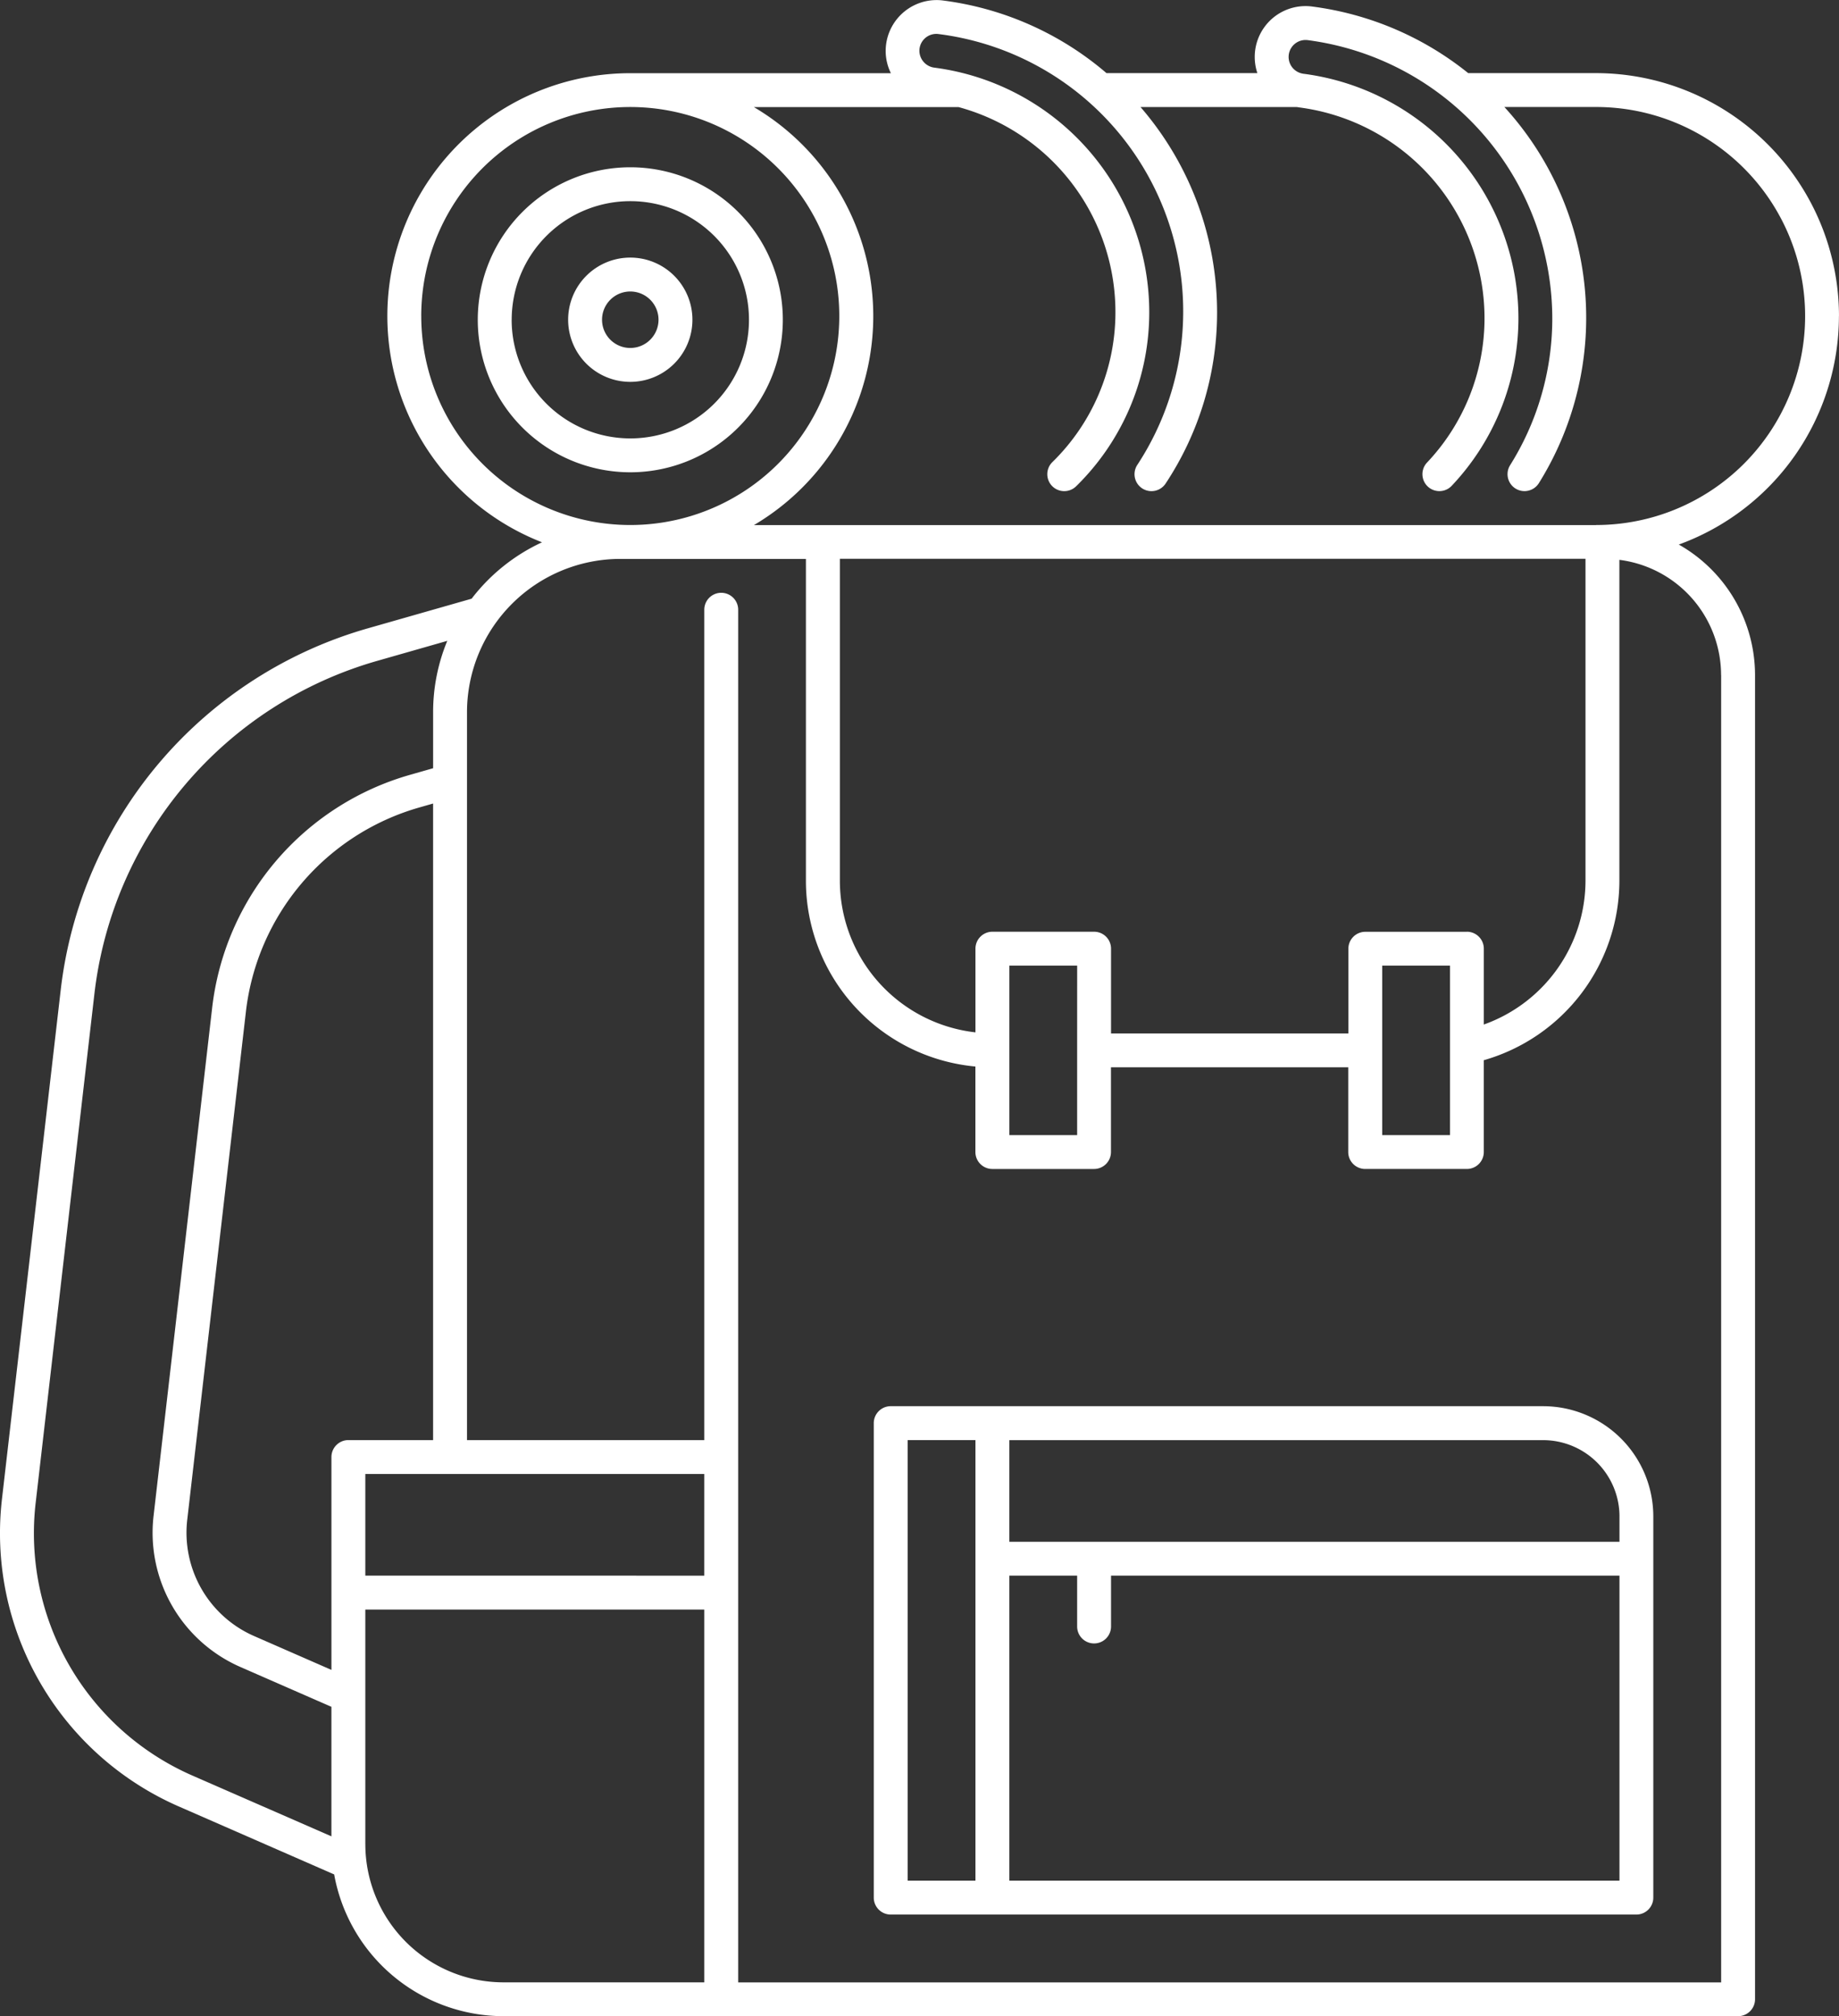
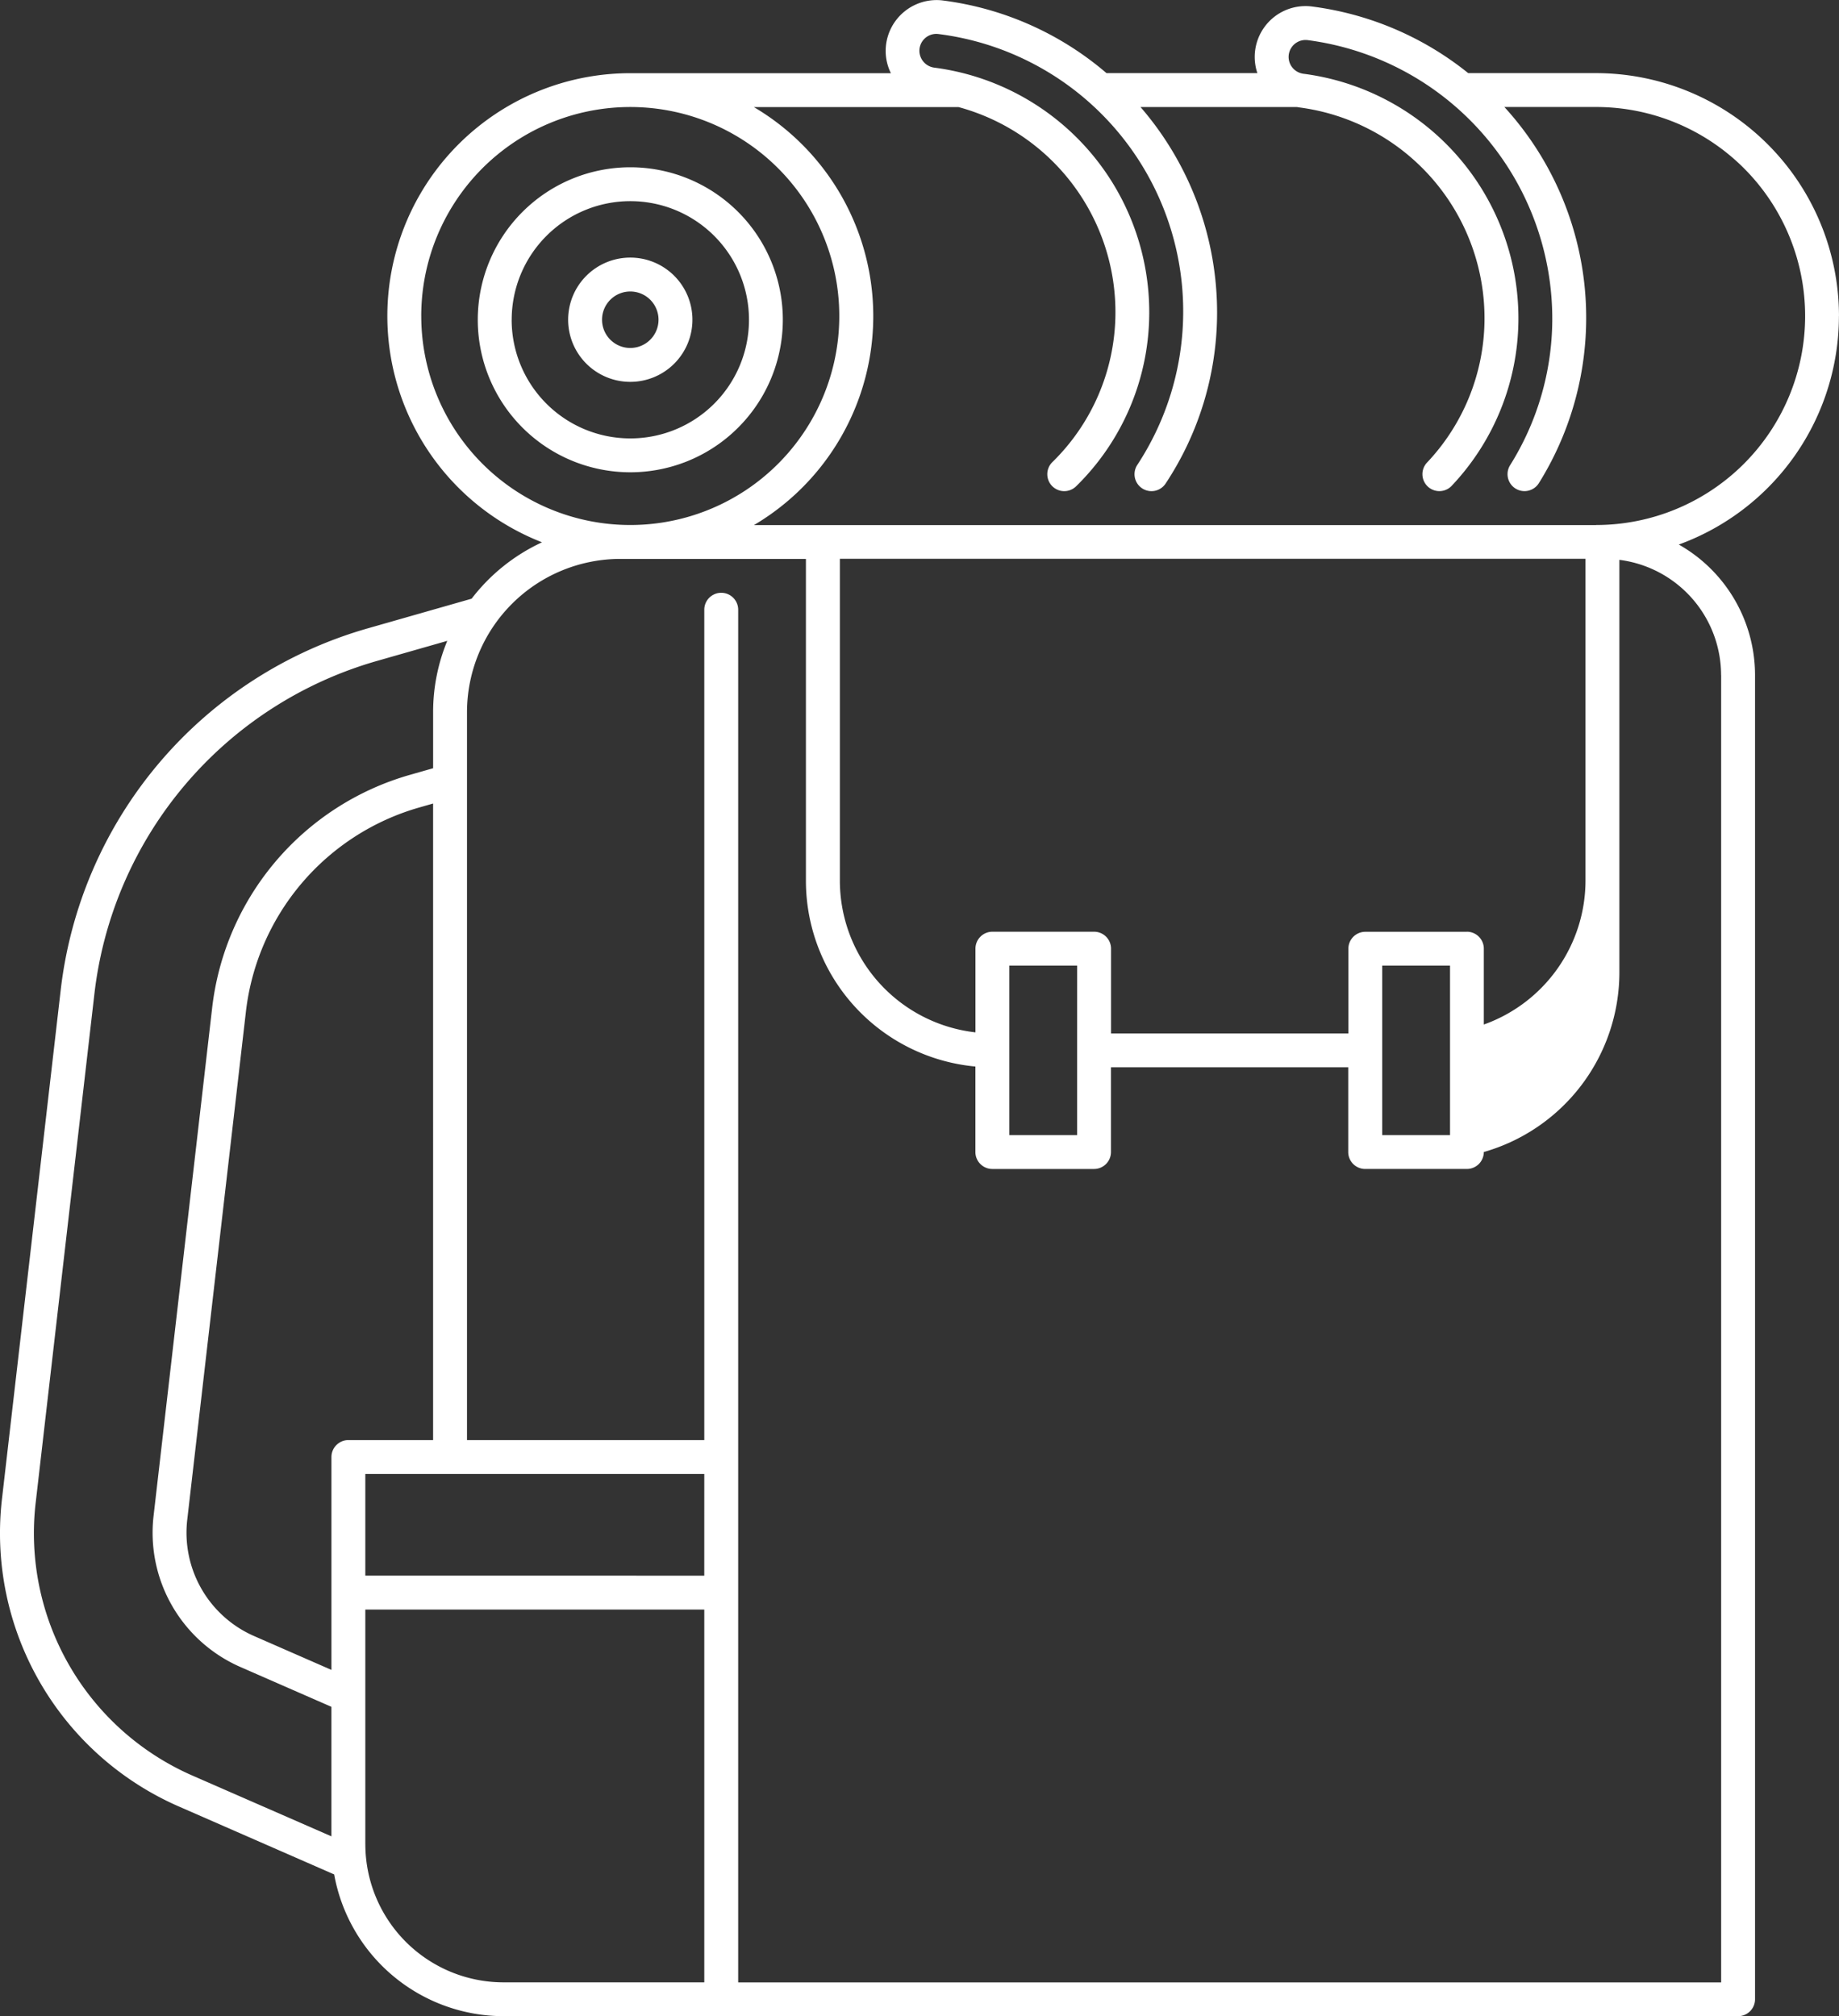
<svg xmlns="http://www.w3.org/2000/svg" id="outline" viewBox="0 0 101.062 110.818">
  <rect x="0" y="0" width="101.062" height="110.818" fill="#333333" stroke="none" />
-   <path id="Tracé_1120" data-name="Tracé 1120" d="M143.03,33.44a13.365,13.365,0,0,0-13.349-13.351h-7.027a17.173,17.173,0,0,0-8.56-3.658,2.615,2.615,0,0,0-.377-.026,2.794,2.794,0,0,0-2.649,3.684h-8.292A17.137,17.137,0,0,0,93.812,16.1a2.613,2.613,0,0,0-.377-.026,2.8,2.8,0,0,0-2.794,2.794,2.76,2.76,0,0,0,.287,1.225H76.594a13.347,13.347,0,0,0-4.838,25.783,10.343,10.343,0,0,0-3.869,3.1l-5.665,1.618A23.477,23.477,0,0,0,45.3,70.53L42.084,98.4a16.39,16.39,0,0,0,9.764,16.981l8.485,3.712a9.47,9.47,0,0,0,9.306,7.791h67.847a.931.931,0,0,0,.931-.931V53.176A8.253,8.253,0,0,0,134.227,46a13.372,13.372,0,0,0,8.8-12.558Zm-77.912,0A11.487,11.487,0,1,1,76.605,44.926,11.487,11.487,0,0,1,65.119,33.44Zm15.554,69.232H62.045V97.084H80.673ZM61.114,95.221a.931.931,0,0,0-.931.931v11.7L55.952,106a6.2,6.2,0,0,1-3.691-6.419l3.218-27.874a13.259,13.259,0,0,1,9.557-11.263l.734-.21V95.221Zm-17.179,3.4,3.216-27.874A21.619,21.619,0,0,1,62.734,52.383l3.815-1.09a10.23,10.23,0,0,0-.778,3.92v3.081l-1.246.356a15.116,15.116,0,0,0-10.9,12.841L50.411,99.365a8.054,8.054,0,0,0,4.794,8.338l4.977,2.178V117l-7.589-3.318A14.537,14.537,0,0,1,43.935,98.618Zm18.11,18.814v-12.9H80.673v20.49H69.64a7.6,7.6,0,0,1-7.594-7.594Zm74.51-64.255v71.848H82.536V49.583a.931.931,0,0,0-1.863,0V95.221H67.633V55.214a8.434,8.434,0,0,1,8.425-8.425h10.2v17.7a10.258,10.258,0,0,0,9.314,10.2v4.7a.931.931,0,0,0,.931.931h5.588a.931.931,0,0,0,.931-.931V74.731h13.039v4.657a.931.931,0,0,0,.931.931h5.588a.931.931,0,0,0,.931-.931V74.342a10.278,10.278,0,0,0,7.451-9.857V46.841a6.394,6.394,0,0,1,5.589,6.335Zm-14.9,20.429v4.851h-3.726V69.142h3.726Zm.931-6.325H117a.931.931,0,0,0-.931.931v4.657H103.026V68.211a.931.931,0,0,0-.931-.931H96.506a.931.931,0,0,0-.931.931v4.6a8.394,8.394,0,0,1-7.451-8.33v-17.7H129.1v17.7a8.413,8.413,0,0,1-5.588,7.9V68.211a.931.931,0,0,0-.931-.931ZM101.163,73.8v4.66H97.438V69.142h3.726Zm28.518-28.869H83.4a13.338,13.338,0,0,0,0-22.974H94.651a11.677,11.677,0,0,1,8.615,11.463A11.519,11.519,0,0,1,99.8,41.471a.931.931,0,0,0,1.309,1.325,13.371,13.371,0,0,0,4.015-9.354,13.558,13.558,0,0,0-11.8-13.653.943.943,0,0,1-.83-.925.931.931,0,0,1,.931-.931.858.858,0,0,1,.125.009A15.366,15.366,0,0,1,104.471,41.62a.931.931,0,1,0,1.554,1.027,17.029,17.029,0,0,0,2.828-9.244,17.26,17.26,0,0,0-4.208-11.451h8.589c.049.009.1.017.141.023A11.689,11.689,0,0,1,123.549,33.75a11.544,11.544,0,0,1-3.158,7.744.931.931,0,1,0,1.357,1.276,13.4,13.4,0,0,0,3.664-8.993,13.553,13.553,0,0,0-11.805-13.652c-.031,0-.063-.011-.078-.014a.931.931,0,0,1,.189-1.843.862.862,0,0,1,.125.009A15.446,15.446,0,0,1,127.274,33.72a15.183,15.183,0,0,1-2.316,7.917.931.931,0,0,0,1.579.989,17.178,17.178,0,0,0-1.895-20.675h5.04a11.487,11.487,0,0,1,0,22.975Z" transform="translate(-41.969 -16.07)" fill="#fff" />
+   <path id="Tracé_1120" data-name="Tracé 1120" d="M143.03,33.44a13.365,13.365,0,0,0-13.349-13.351h-7.027a17.173,17.173,0,0,0-8.56-3.658,2.615,2.615,0,0,0-.377-.026,2.794,2.794,0,0,0-2.649,3.684h-8.292A17.137,17.137,0,0,0,93.812,16.1a2.613,2.613,0,0,0-.377-.026,2.8,2.8,0,0,0-2.794,2.794,2.76,2.76,0,0,0,.287,1.225H76.594a13.347,13.347,0,0,0-4.838,25.783,10.343,10.343,0,0,0-3.869,3.1l-5.665,1.618A23.477,23.477,0,0,0,45.3,70.53L42.084,98.4a16.39,16.39,0,0,0,9.764,16.981l8.485,3.712a9.47,9.47,0,0,0,9.306,7.791h67.847a.931.931,0,0,0,.931-.931V53.176A8.253,8.253,0,0,0,134.227,46a13.372,13.372,0,0,0,8.8-12.558Zm-77.912,0A11.487,11.487,0,1,1,76.605,44.926,11.487,11.487,0,0,1,65.119,33.44Zm15.554,69.232H62.045V97.084H80.673ZM61.114,95.221a.931.931,0,0,0-.931.931v11.7L55.952,106a6.2,6.2,0,0,1-3.691-6.419l3.218-27.874a13.259,13.259,0,0,1,9.557-11.263l.734-.21V95.221Zm-17.179,3.4,3.216-27.874A21.619,21.619,0,0,1,62.734,52.383l3.815-1.09a10.23,10.23,0,0,0-.778,3.92v3.081l-1.246.356a15.116,15.116,0,0,0-10.9,12.841L50.411,99.365a8.054,8.054,0,0,0,4.794,8.338l4.977,2.178V117l-7.589-3.318A14.537,14.537,0,0,1,43.935,98.618Zm18.11,18.814v-12.9H80.673v20.49H69.64a7.6,7.6,0,0,1-7.594-7.594Zm74.51-64.255v71.848H82.536V49.583a.931.931,0,0,0-1.863,0V95.221H67.633V55.214a8.434,8.434,0,0,1,8.425-8.425h10.2v17.7a10.258,10.258,0,0,0,9.314,10.2v4.7a.931.931,0,0,0,.931.931h5.588a.931.931,0,0,0,.931-.931V74.731h13.039v4.657a.931.931,0,0,0,.931.931h5.588a.931.931,0,0,0,.931-.931a10.278,10.278,0,0,0,7.451-9.857V46.841a6.394,6.394,0,0,1,5.589,6.335Zm-14.9,20.429v4.851h-3.726V69.142h3.726Zm.931-6.325H117a.931.931,0,0,0-.931.931v4.657H103.026V68.211a.931.931,0,0,0-.931-.931H96.506a.931.931,0,0,0-.931.931v4.6a8.394,8.394,0,0,1-7.451-8.33v-17.7H129.1v17.7a8.413,8.413,0,0,1-5.588,7.9V68.211a.931.931,0,0,0-.931-.931ZM101.163,73.8v4.66H97.438V69.142h3.726Zm28.518-28.869H83.4a13.338,13.338,0,0,0,0-22.974H94.651a11.677,11.677,0,0,1,8.615,11.463A11.519,11.519,0,0,1,99.8,41.471a.931.931,0,0,0,1.309,1.325,13.371,13.371,0,0,0,4.015-9.354,13.558,13.558,0,0,0-11.8-13.653.943.943,0,0,1-.83-.925.931.931,0,0,1,.931-.931.858.858,0,0,1,.125.009A15.366,15.366,0,0,1,104.471,41.62a.931.931,0,1,0,1.554,1.027,17.029,17.029,0,0,0,2.828-9.244,17.26,17.26,0,0,0-4.208-11.451h8.589c.049.009.1.017.141.023A11.689,11.689,0,0,1,123.549,33.75a11.544,11.544,0,0,1-3.158,7.744.931.931,0,1,0,1.357,1.276,13.4,13.4,0,0,0,3.664-8.993,13.553,13.553,0,0,0-11.805-13.652c-.031,0-.063-.011-.078-.014a.931.931,0,0,1,.189-1.843.862.862,0,0,1,.125.009A15.446,15.446,0,0,1,127.274,33.72a15.183,15.183,0,0,1-2.316,7.917.931.931,0,0,0,1.579.989,17.178,17.178,0,0,0-1.895-20.675h5.04a11.487,11.487,0,0,1,0,22.975Z" transform="translate(-41.969 -16.07)" fill="#fff" />
  <path id="Tracé_1121" data-name="Tracé 1121" d="M171.49,63.938a8.382,8.382,0,1,0-8.382,8.382A8.382,8.382,0,0,0,171.49,63.938Zm-14.9,0a6.52,6.52,0,1,1,6.52,6.52A6.52,6.52,0,0,1,156.588,63.938Z" transform="translate(-128.47 -46.362)" fill="#fff" />
  <path id="Tracé_1122" data-name="Tracé 1122" d="M182.888,80.3a3.415,3.415,0,1,0-3.415,3.415A3.415,3.415,0,0,0,182.888,80.3Zm-4.967,0a1.552,1.552,0,1,1,1.552,1.552A1.552,1.552,0,0,1,177.921,80.3Z" transform="translate(-144.836 -62.727)" fill="#fff" />
-   <path id="Tracé_1123" data-name="Tracé 1123" d="M284.981,348H249.123a.931.931,0,0,0-.931.931V375.01a.931.931,0,0,0,.931.931H290.1a.931.931,0,0,0,.931-.931V354.054A6.061,6.061,0,0,0,284.981,348Zm4.191,6.054v1.4h-33.53v-5.588h29.338A4.2,4.2,0,0,1,289.173,354.054Zm-39.118-4.191h3.726v24.216h-3.726Zm5.588,24.216V357.314h3.726v2.794a.931.931,0,1,0,1.863,0v-2.794h27.941v16.765Z" transform="translate(-200.174 -270.712)" fill="#fff" />
</svg>